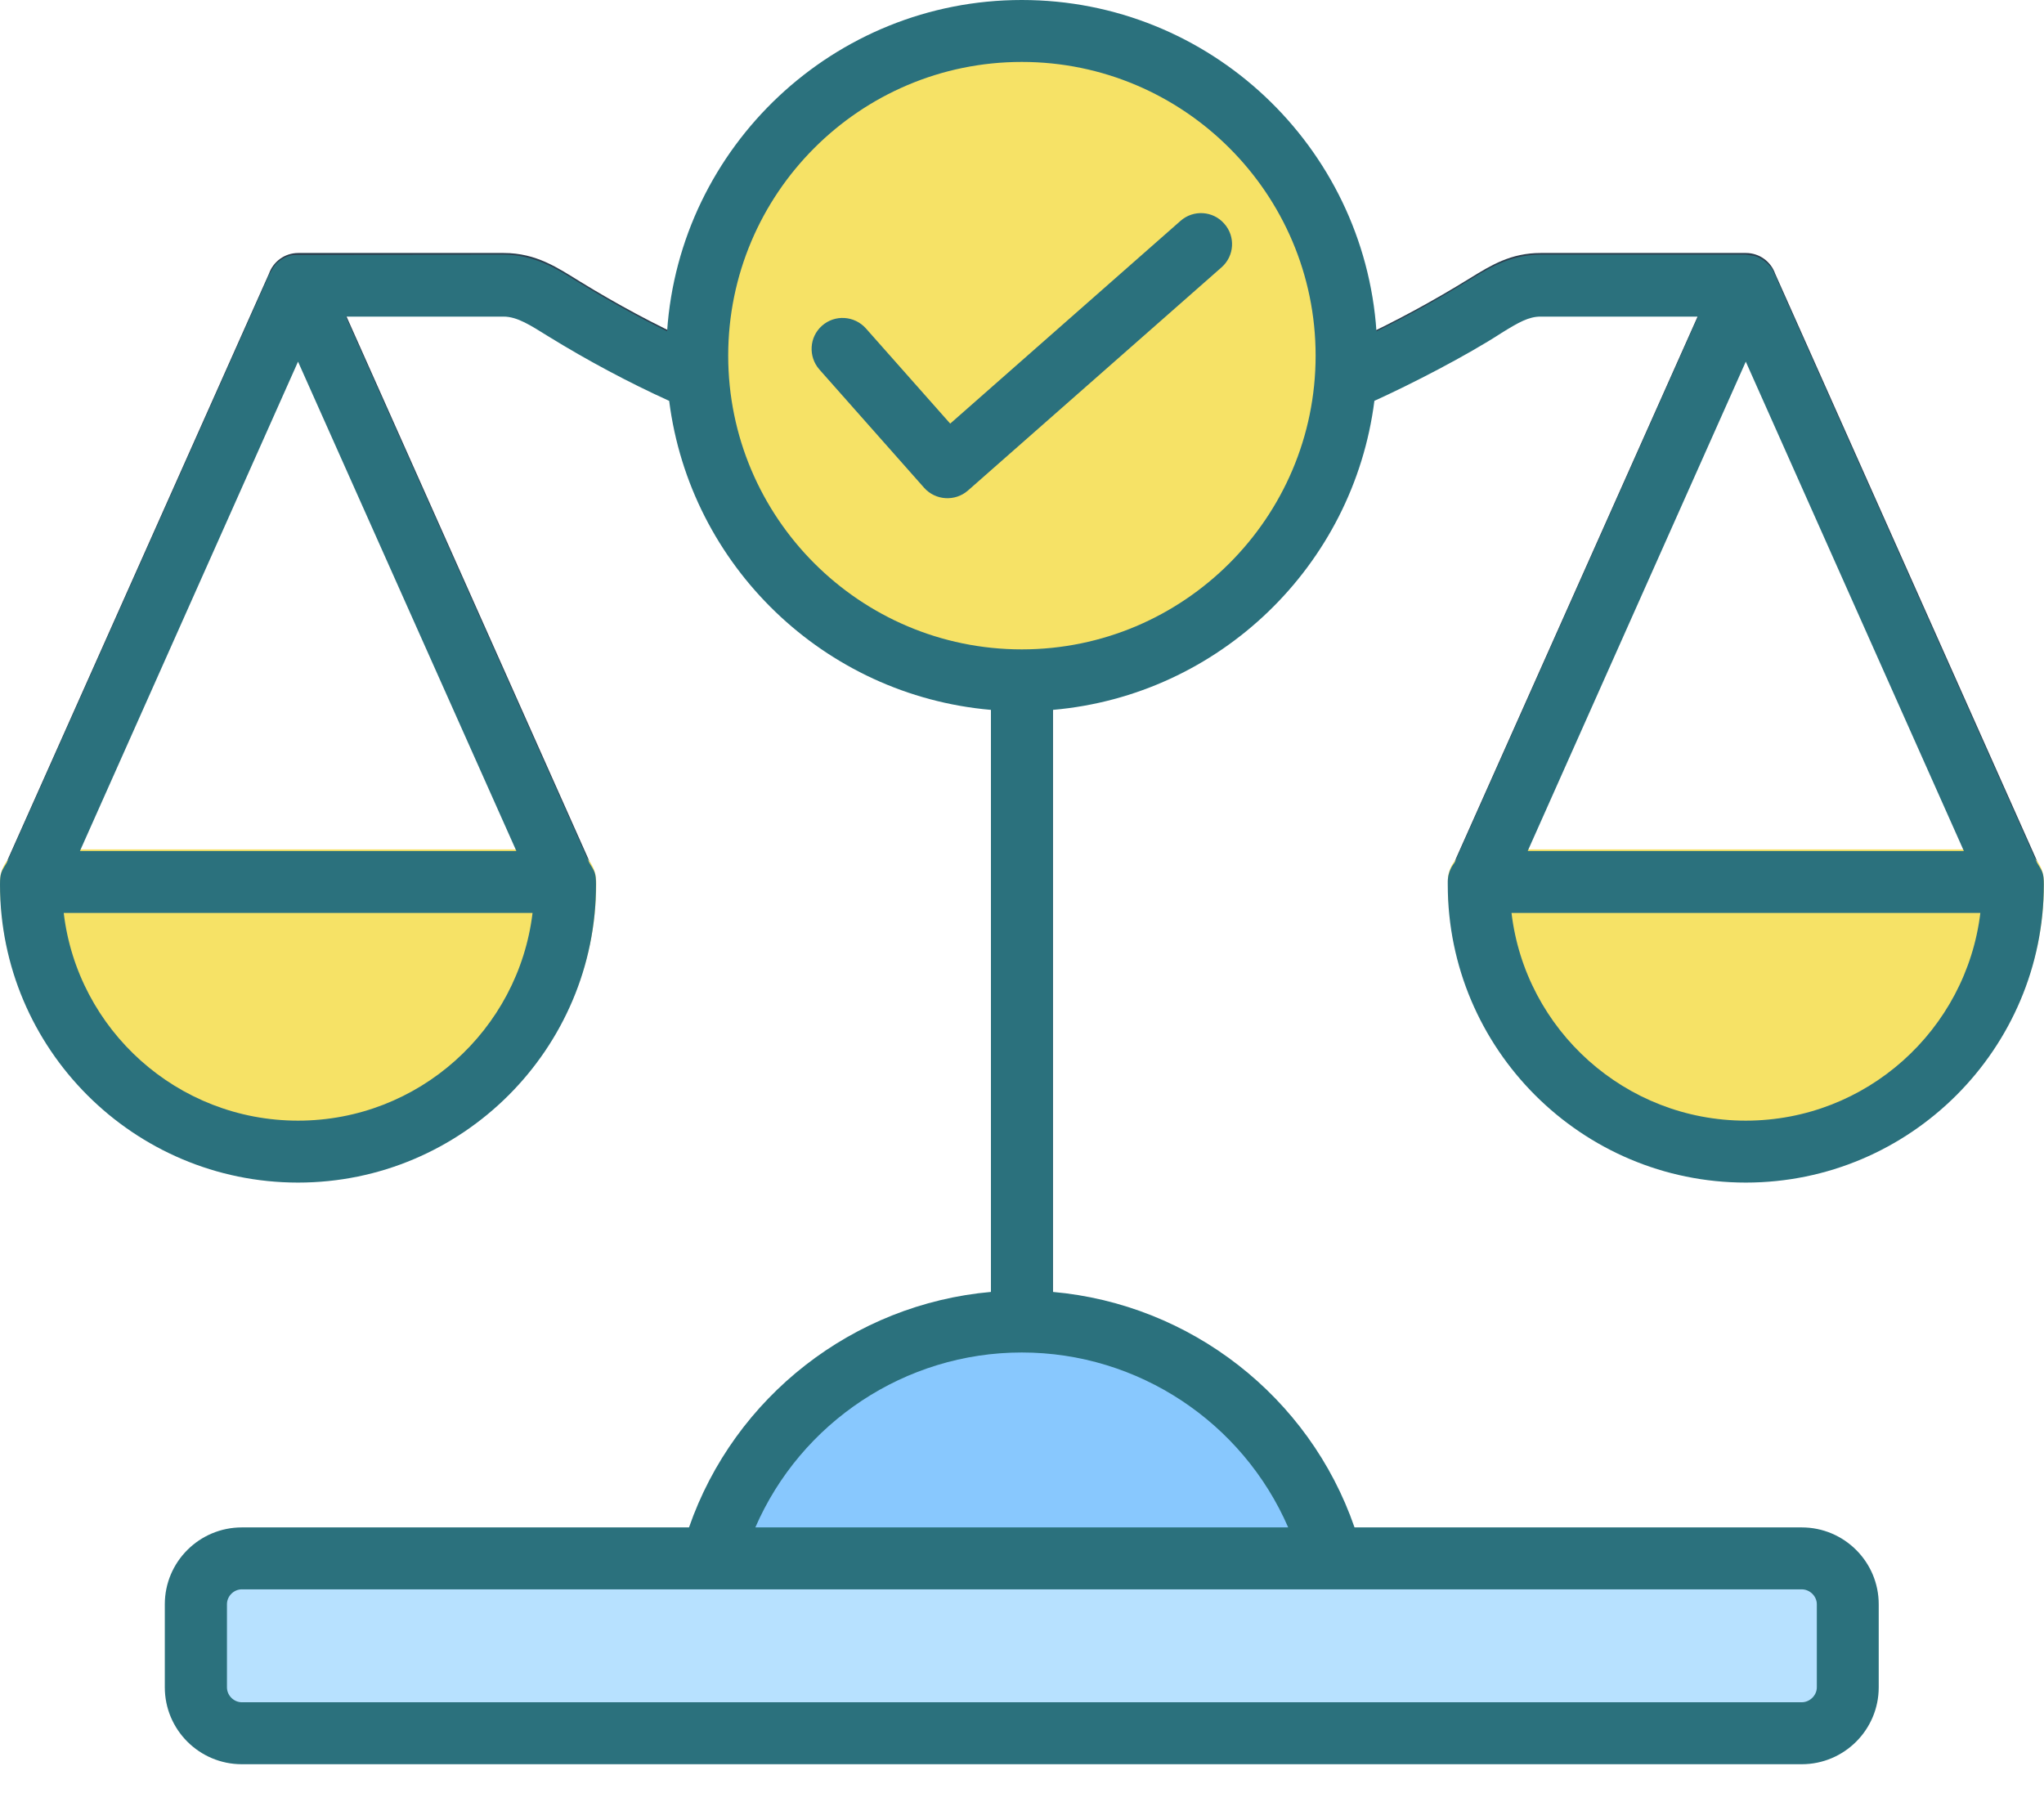
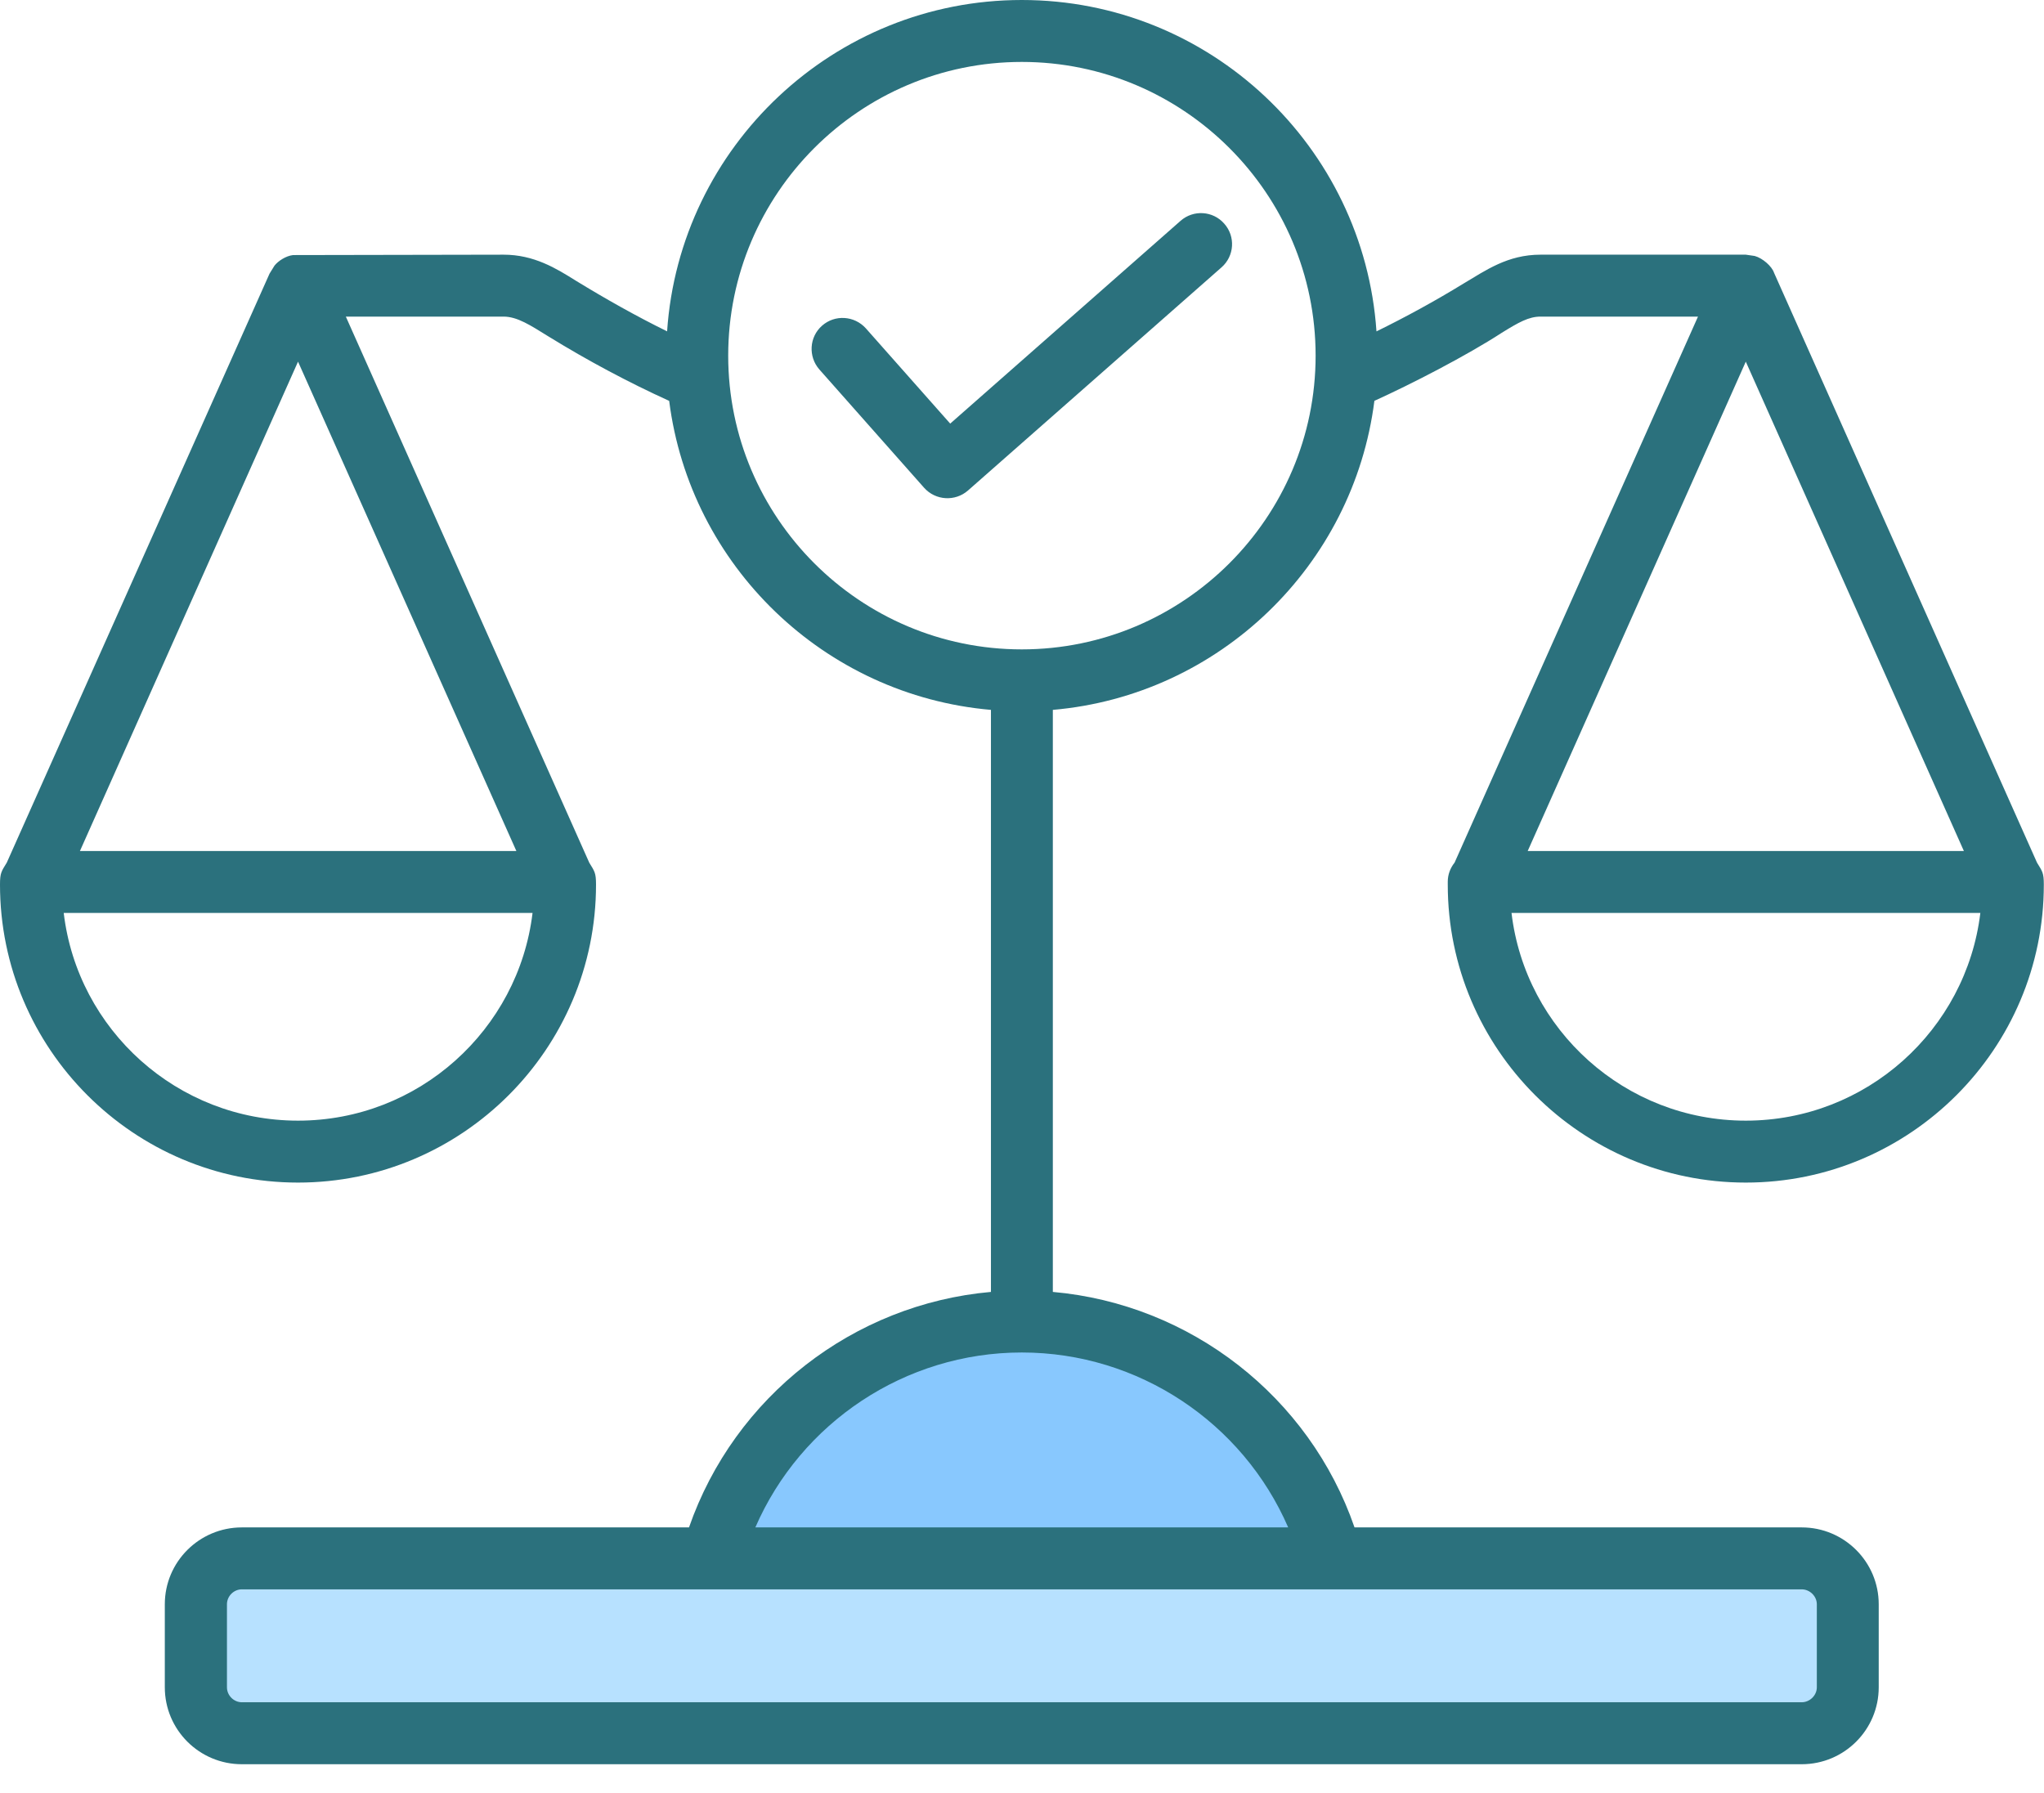
<svg xmlns="http://www.w3.org/2000/svg" width="57" height="50" viewBox="0 0 57 50" fill="none">
-   <path fill-rule="evenodd" clip-rule="evenodd" d="M7.5 7.634C7.618 7.297 7.938 7.055 8.316 7.055H14.048C14.963 7.055 15.566 7.478 16.184 7.857C24.479 12.943 32.712 12.868 40.982 7.765C41.586 7.393 42.133 7.055 42.963 7.055H48.688C49.066 7.055 49.387 7.297 49.504 7.635L56.922 24.27L55.35 24.972L48.688 10.032L42.026 24.972L40.455 24.27L47.361 8.782H42.963C42.547 8.782 42.112 9.094 41.715 9.336C37.616 11.829 33.498 13.171 29.362 13.337V36.806C29.362 37.283 28.975 37.67 28.498 37.67C28.021 37.67 27.635 37.283 27.635 36.806V13.338C23.424 13.175 19.282 11.8 15.147 9.24C14.758 8.999 14.407 8.782 14.048 8.782H9.643L16.549 24.27L14.977 24.972L8.316 10.032L1.654 24.972L0.082 24.27L7.5 7.634Z" fill="#2B3F4F" />
-   <path d="M37.517 10.559C37.897 5.573 34.163 1.223 29.177 0.843C24.192 0.463 19.842 4.197 19.462 9.182C19.081 14.168 22.815 18.518 27.801 18.898C32.787 19.278 37.137 15.544 37.517 10.559Z" fill="#F6E266" />
-   <path fill-rule="evenodd" clip-rule="evenodd" d="M54.565 30.498C51.319 33.744 46.057 33.744 42.811 30.498C41.221 28.908 40.377 26.83 40.377 24.549C40.377 24.072 40.764 23.686 41.241 23.686H56.135V23.689C56.611 23.689 56.987 24.059 56.995 24.564C56.997 24.679 56.999 24.402 56.999 24.621C56.999 26.916 56.069 28.994 54.565 30.498ZM14.192 30.498C10.946 33.744 5.684 33.744 2.438 30.498C0.934 28.994 0.004 26.916 0.004 24.621C0.004 24.535 0.004 24.545 0.005 24.566C-0.002 24.077 0.387 23.686 0.868 23.686H15.762V23.689C16.238 23.689 16.614 24.059 16.623 24.564C16.624 24.679 16.627 24.402 16.627 24.621C16.627 26.916 15.696 28.994 14.192 30.498Z" fill="#F6E266" />
  <path fill-rule="evenodd" clip-rule="evenodd" d="M28.498 36.806C33.474 36.806 37.498 40.86 37.453 45.849H19.543C19.498 40.86 23.522 36.806 28.498 36.806Z" fill="#88C8FE" />
  <path fill-rule="evenodd" clip-rule="evenodd" d="M6.747 43.411H50.25C50.955 43.411 51.531 43.987 51.531 44.691V47.007C51.531 47.712 50.954 48.288 50.25 48.288H6.747C6.043 48.288 5.467 47.712 5.467 47.007V44.691C5.467 43.987 6.043 43.411 6.747 43.411Z" fill="#B7E1FF" />
  <path fill-rule="evenodd" clip-rule="evenodd" d="M34.066 7.454L26.993 13.679C26.636 13.991 26.089 13.96 25.77 13.602L22.849 10.303C22.536 9.946 22.565 9.4 22.922 9.084C23.279 8.767 23.825 8.8 24.146 9.157L26.498 11.813L32.922 6.158C33.279 5.843 33.826 5.878 34.139 6.236C34.459 6.594 34.423 7.139 34.066 7.454ZM42.602 23.732L48.684 10.085L54.766 23.732H42.602ZM48.684 31.251C45.319 31.251 42.537 28.718 42.151 25.459H55.225C54.831 28.718 52.049 31.251 48.684 31.251ZM28.494 18.109C33.01 18.109 36.688 14.435 36.688 9.918C36.688 5.401 33.01 1.727 28.494 1.727C23.978 1.727 20.307 5.401 20.307 9.918C20.307 14.435 23.978 18.109 28.494 18.109ZM35.923 42.594H21.064C22.332 39.673 25.238 37.716 28.494 37.716C31.75 37.716 34.656 39.673 35.923 42.594ZM50.665 44.737V47.053C50.665 47.279 50.469 47.47 50.243 47.47H6.745C6.519 47.47 6.329 47.279 6.329 47.053V44.737C6.329 44.511 6.519 44.321 6.745 44.321H50.243C50.468 44.321 50.665 44.511 50.665 44.737ZM8.311 31.251C4.946 31.251 2.163 28.718 1.777 25.459H14.851C14.458 28.718 11.676 31.251 8.311 31.251ZM8.311 10.085L14.4 23.732H2.229L8.311 10.085ZM40.373 24.587V24.668C40.373 29.251 44.103 32.978 48.684 32.978C53.266 32.978 56.995 29.251 56.995 24.668C56.995 24.336 56.953 24.299 56.805 24.056L49.471 7.605C49.412 7.426 49.152 7.197 48.932 7.138L48.684 7.102H42.959C42.042 7.102 41.433 7.539 40.81 7.909C40.009 8.4 39.194 8.844 38.385 9.241C38.035 4.087 33.738 0 28.494 0C23.257 0 18.952 4.086 18.603 9.24C17.747 8.819 16.89 8.337 16.046 7.82C15.507 7.482 14.888 7.102 14.043 7.102L8.172 7.113C7.971 7.136 7.756 7.279 7.655 7.407L7.517 7.63L0.189 24.056C0.041 24.299 0 24.336 0 24.668C0 29.251 3.729 32.978 8.311 32.978C12.892 32.978 16.621 29.251 16.621 24.668C16.621 24.336 16.58 24.299 16.432 24.056L9.644 8.829H14.043C14.428 8.829 14.799 9.076 15.281 9.374C16.396 10.061 17.532 10.666 18.661 11.179C19.244 15.773 22.98 19.393 27.634 19.796V36.027C23.796 36.367 20.482 38.945 19.214 42.594H6.745C5.557 42.594 4.596 43.556 4.596 44.737V47.053C4.596 48.236 5.557 49.198 6.745 49.198H50.243C51.43 49.198 52.391 48.236 52.391 47.053V44.737C52.391 43.556 51.43 42.594 50.243 42.594H37.773C36.513 38.945 33.199 36.367 29.36 36.027V19.796C34.007 19.393 37.744 15.772 38.327 11.178C39.334 10.723 40.901 9.917 41.881 9.279C42.347 8.991 42.631 8.829 42.959 8.829H47.351L40.563 24.056C40.446 24.202 40.373 24.387 40.373 24.587Z" fill="#2B717D" />
</svg>